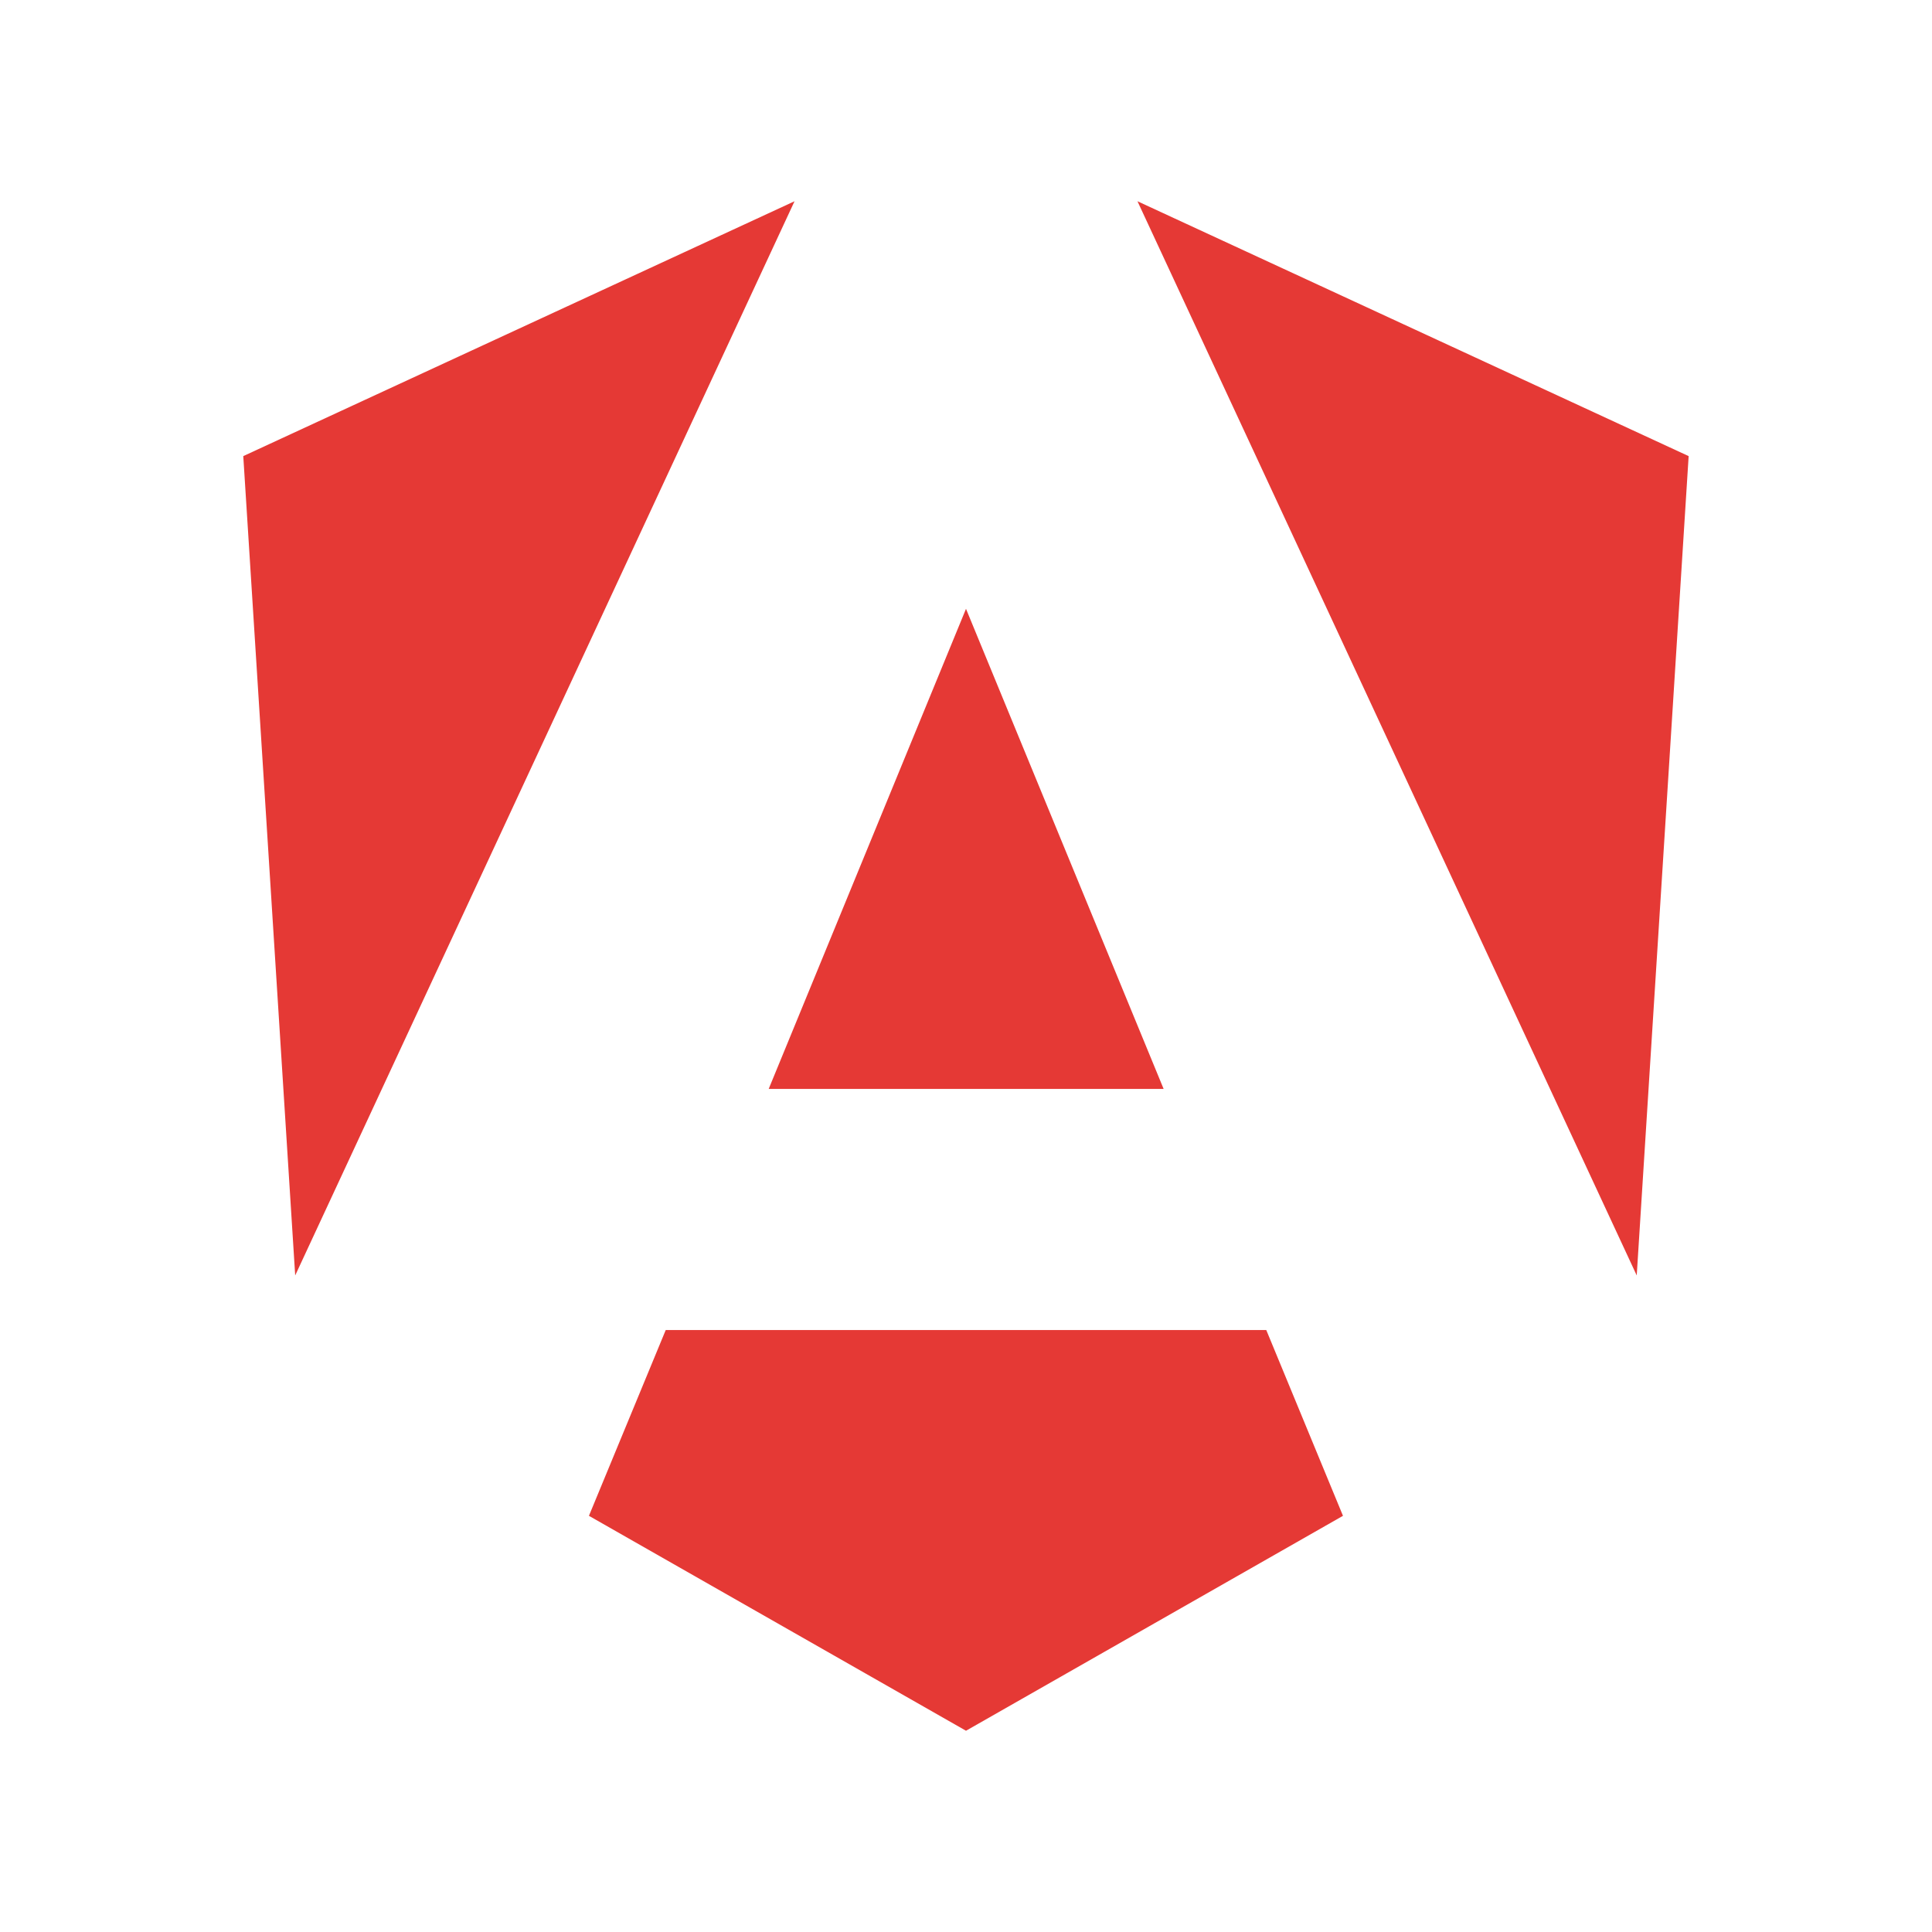
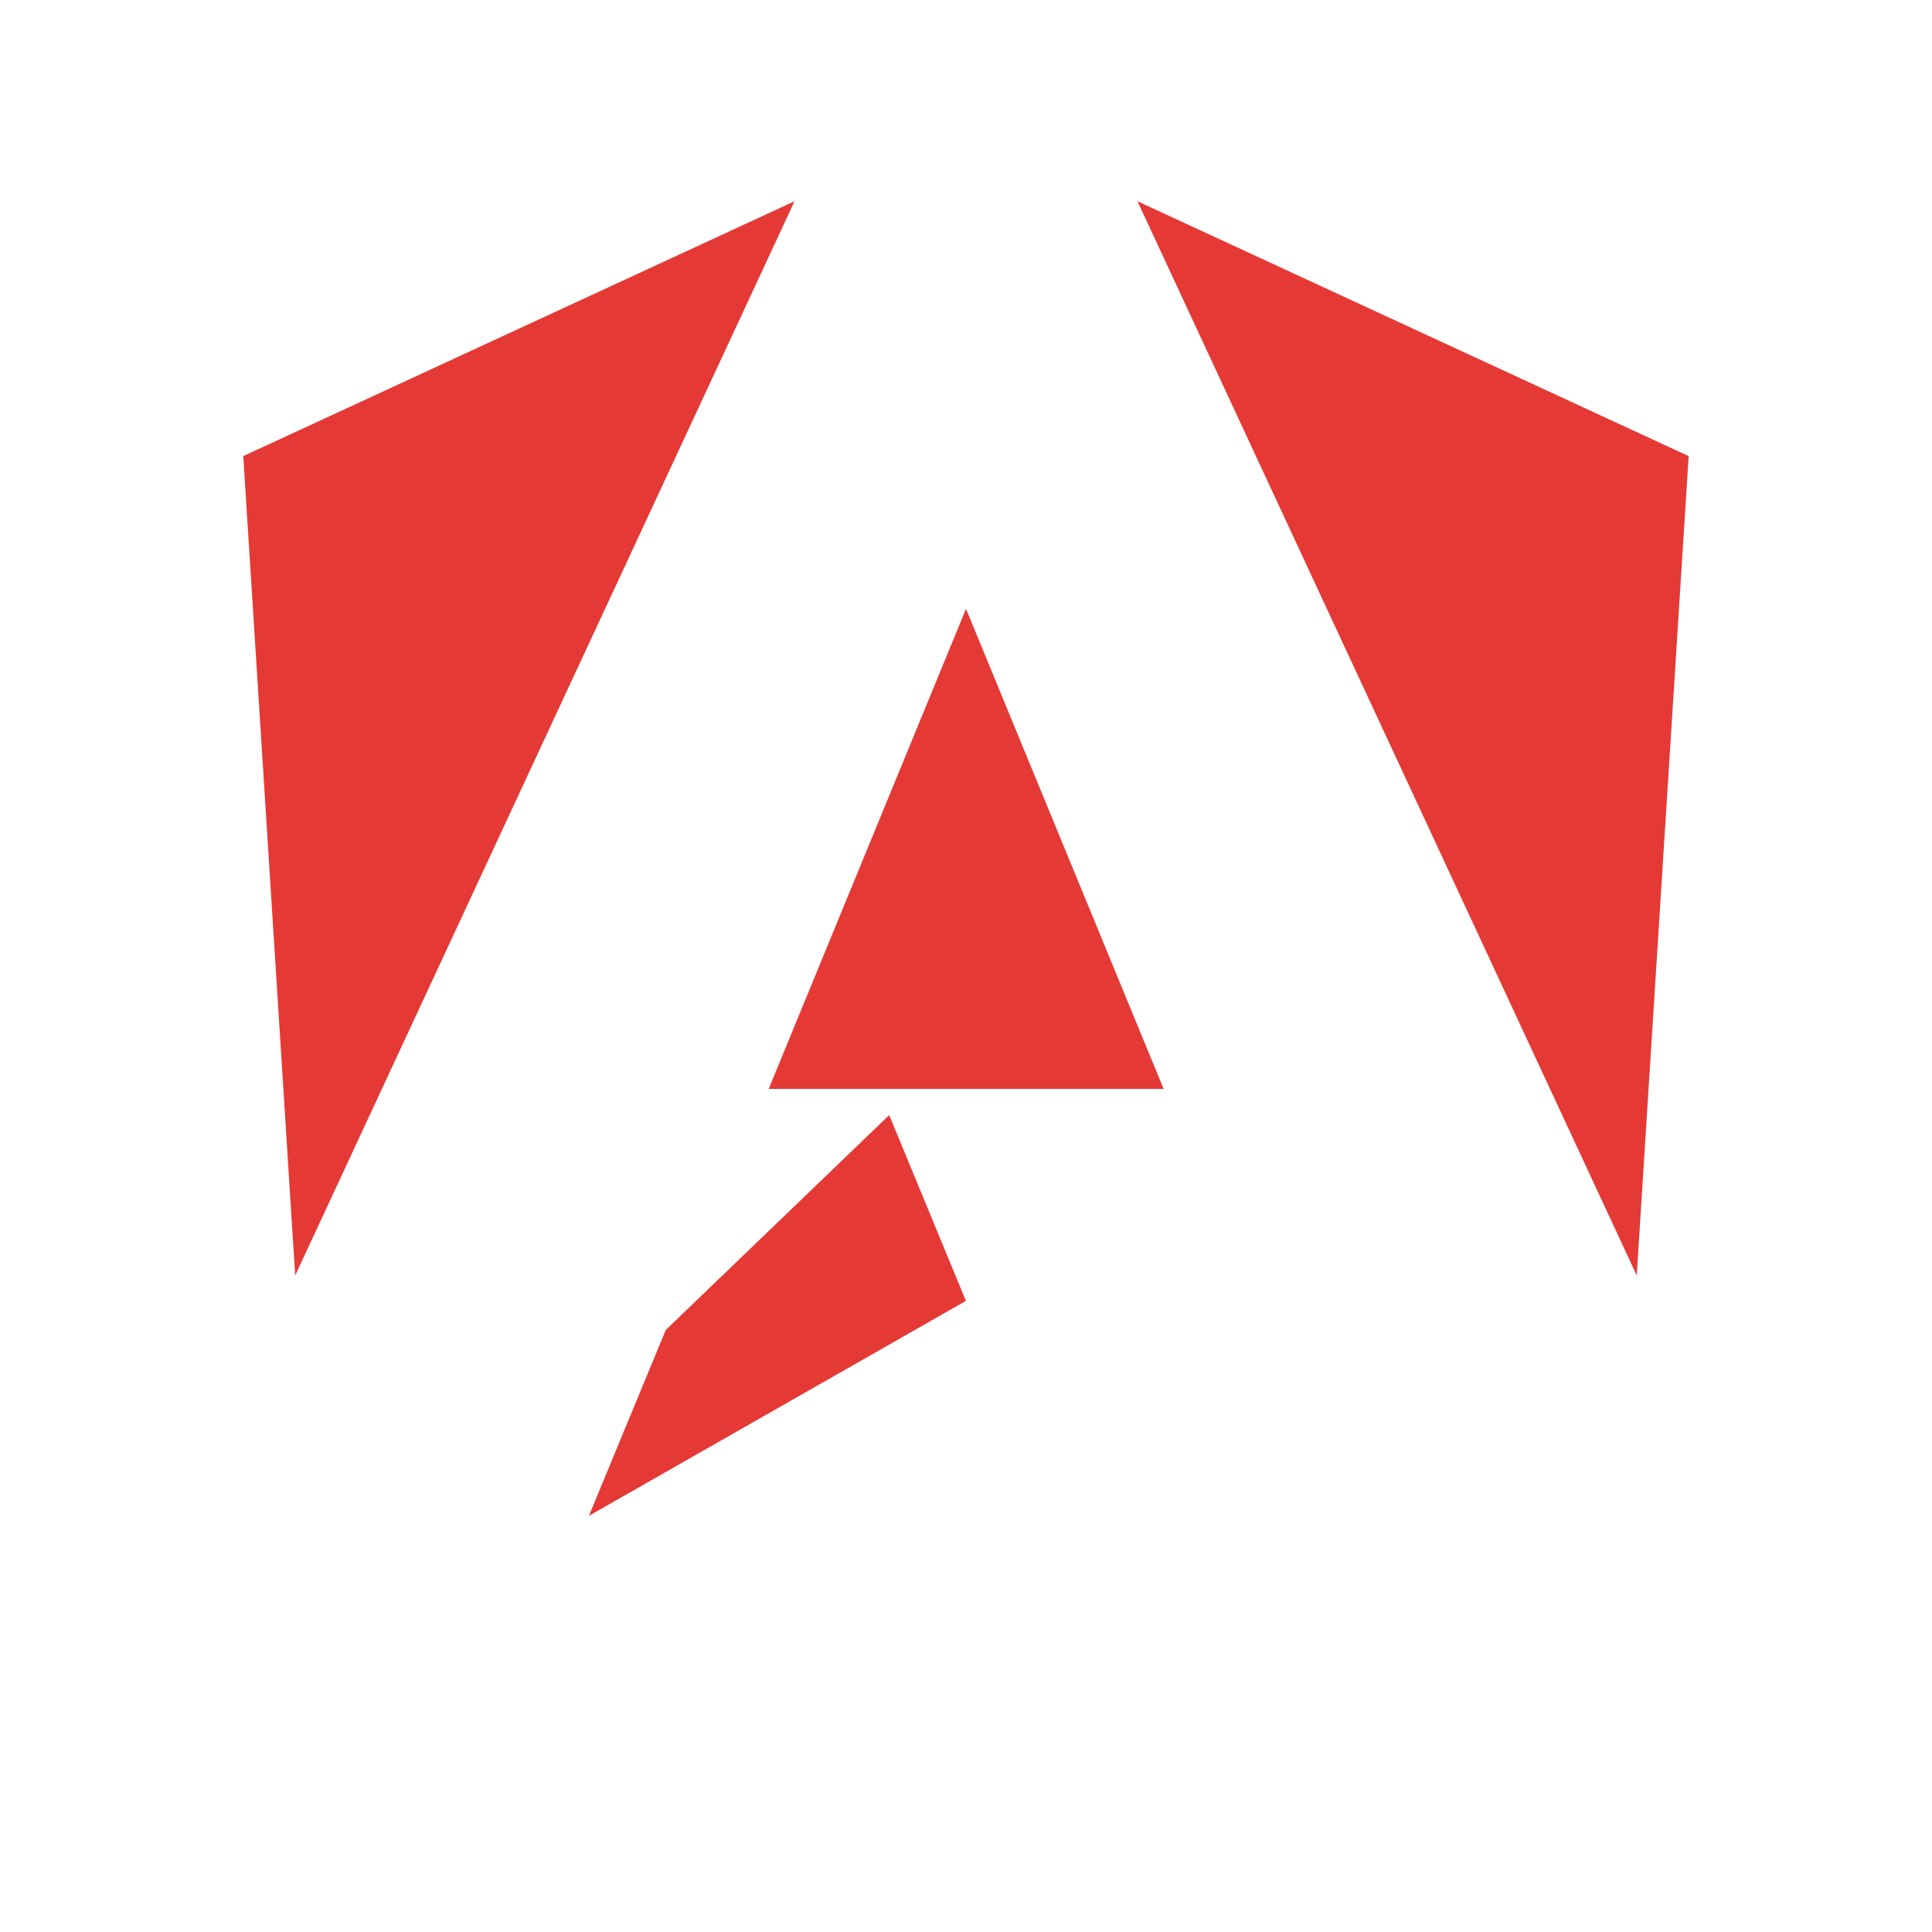
<svg xmlns="http://www.w3.org/2000/svg" width="24" height="24" viewBox="0 0 24 24">
-   <path fill="#e53935" d="M9.87 2.5L3.022 5.666l.645 10.178zm4.26 0l6.202 13.344l.645-10.178zM12 7.563l-2.451 5.964h4.906zm-3.73 8.959l-.954 2.308L12 21.5l4.683-2.67l-.953-2.308z" />
+   <path fill="#e53935" d="M9.87 2.5L3.022 5.666l.645 10.178zm4.26 0l6.202 13.344l.645-10.178zM12 7.563l-2.451 5.964h4.906zm-3.73 8.959l-.954 2.308l4.683-2.67l-.953-2.308z" />
</svg>